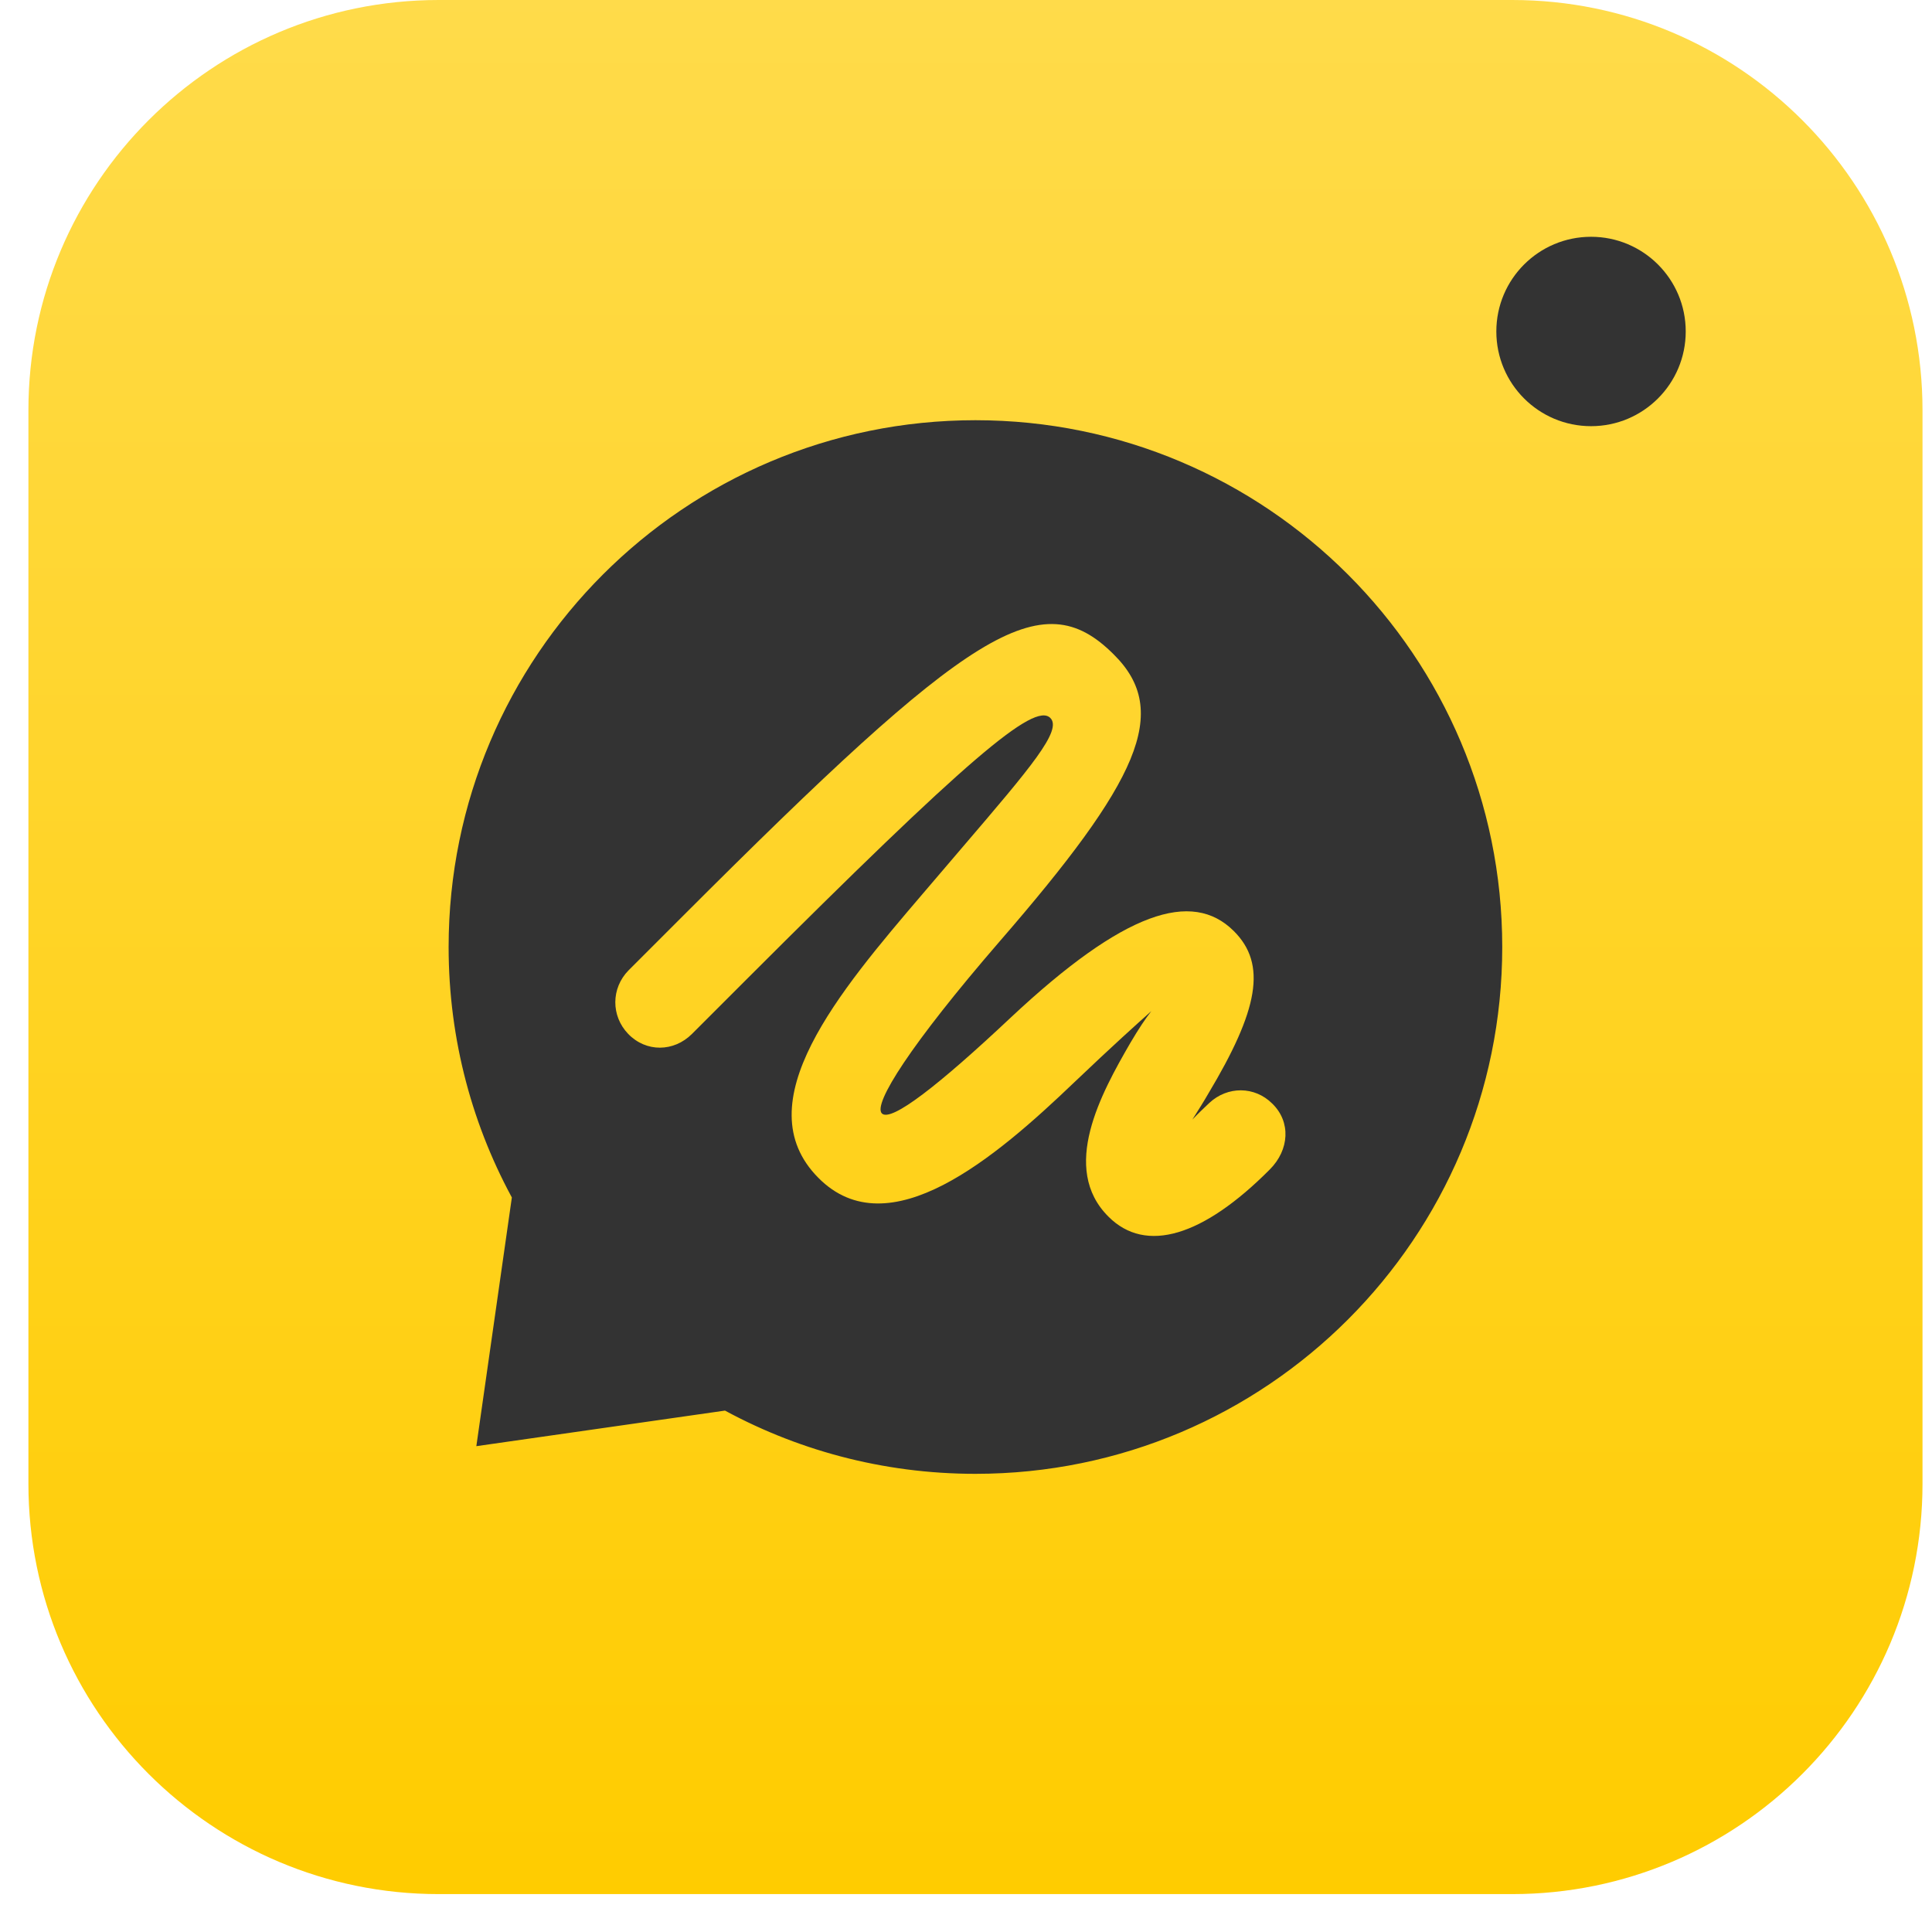
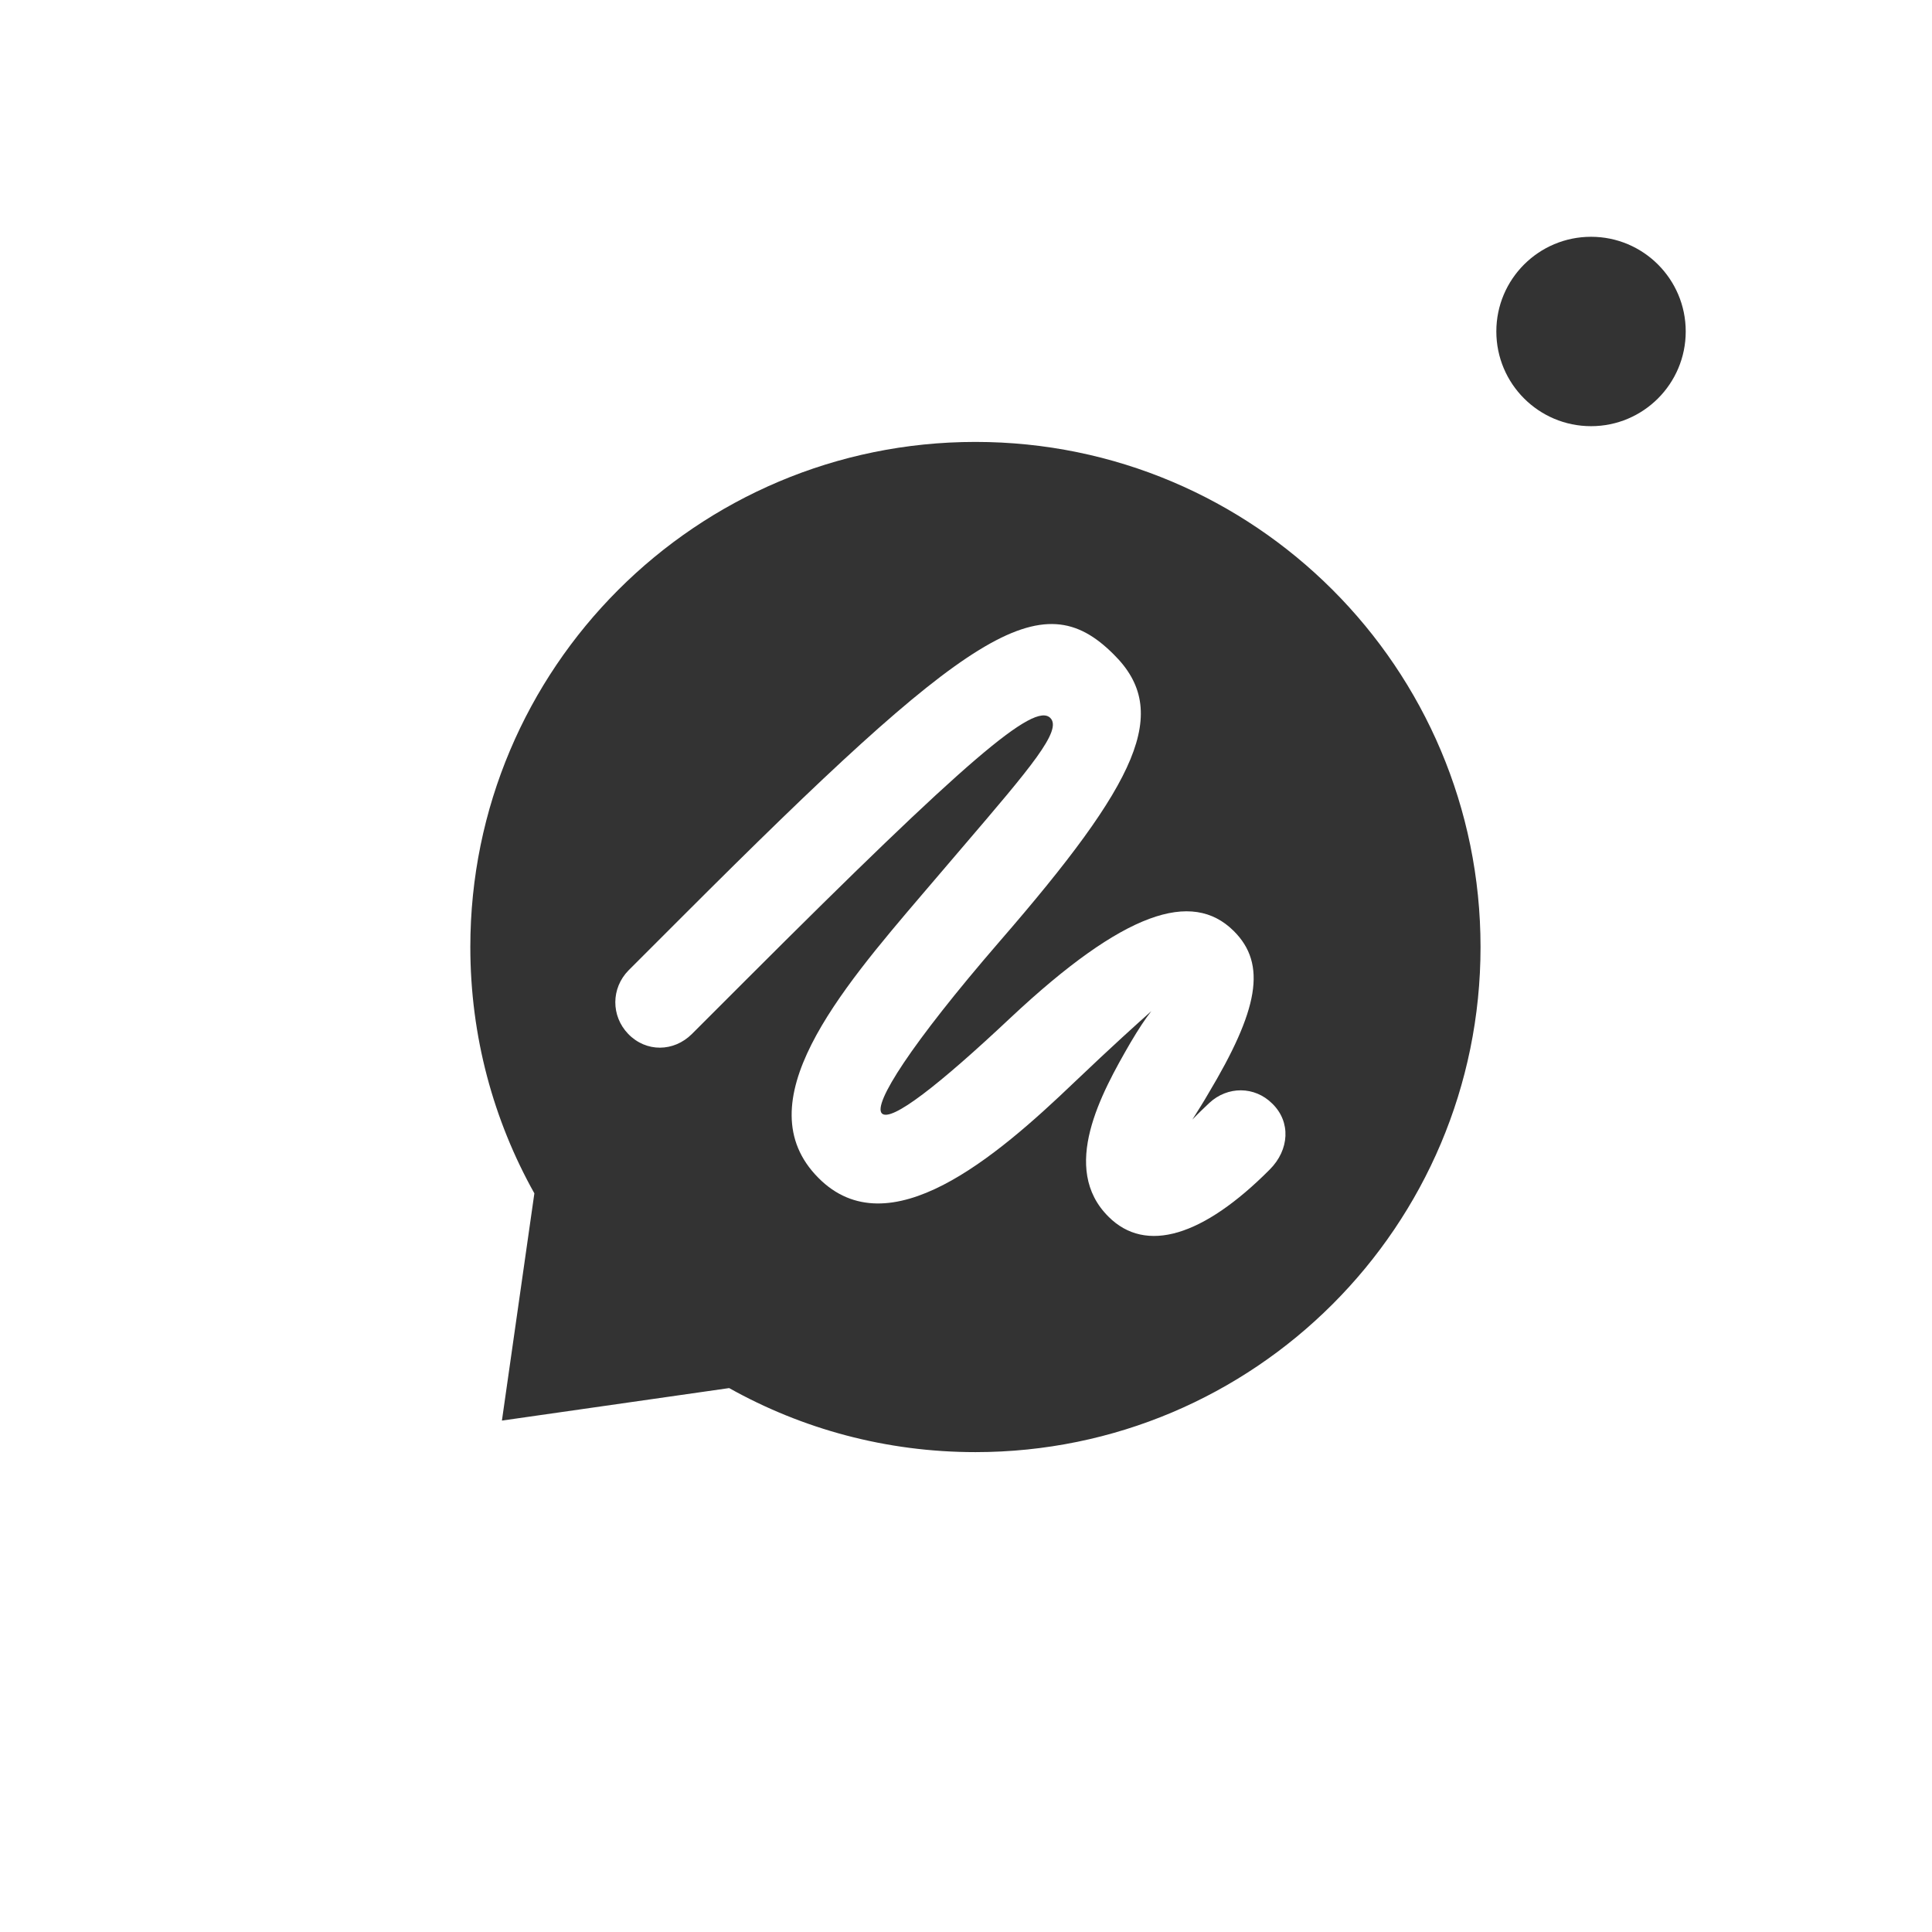
<svg xmlns="http://www.w3.org/2000/svg" width="34" height="34" viewBox="0 0 34 34" fill="none">
-   <path d="M26.611 0H7.722C3.733 0 0.5 3.233 0.5 7.222V26.111C0.5 30.1 3.733 33.333 7.722 33.333H26.611C30.6 33.333 33.833 30.1 33.833 26.111V7.222C33.833 3.233 30.6 0 26.611 0Z" fill="url(#paint0_linear_185_1743)" />
-   <path d="M29.666 5.833C29.666 6.754 28.92 7.5 28 7.5C27.079 7.5 26.333 6.754 26.333 5.833C26.333 4.913 27.079 4.167 28 4.167C28.92 4.167 29.666 4.913 29.666 5.833Z" fill="#333333" />
+   <path d="M29.666 5.833C29.666 6.754 28.92 7.5 28 7.5C27.079 7.5 26.333 6.754 26.333 5.833C26.333 4.913 27.079 4.167 28 4.167C28.92 4.167 29.666 4.913 29.666 5.833" fill="#333333" />
  <path fill-rule="evenodd" clip-rule="evenodd" d="M8.277 16.666C8.277 18.24 8.686 19.719 9.404 21.001L8.833 25L12.832 24.428C14.114 25.146 15.592 25.555 17.166 25.555C22.075 25.555 26.055 21.575 26.055 16.666C26.055 11.757 22.075 7.777 17.166 7.777C12.257 7.777 8.277 11.757 8.277 16.666ZM12.178 18.195C11.858 18.515 11.37 18.521 11.055 18.195C10.752 17.88 10.752 17.392 11.061 17.077L12.015 16.123C17.077 11.061 18.32 10.236 19.6 11.517C20.615 12.52 20.04 13.746 17.587 16.573C16.025 18.38 15.358 19.432 15.52 19.595C15.683 19.752 16.524 19.096 17.788 17.907C19.785 16.036 20.978 15.656 21.711 16.383C22.302 16.969 22.145 17.777 21.26 19.253C21.185 19.384 21.09 19.534 21.003 19.672C20.997 19.683 20.99 19.693 20.984 19.703C21.081 19.6 21.184 19.503 21.282 19.41C21.602 19.112 22.079 19.112 22.389 19.421C22.72 19.741 22.693 20.235 22.345 20.582C21.174 21.759 20.164 22.069 19.508 21.412C18.651 20.561 19.378 19.242 19.893 18.352C20.04 18.103 20.159 17.924 20.262 17.794C20.012 18.016 19.589 18.396 18.9 19.052C17.522 20.371 15.64 21.977 14.403 20.729C13.094 19.415 14.775 17.444 16.235 15.733C16.288 15.671 16.341 15.609 16.394 15.547C16.587 15.32 16.768 15.108 16.937 14.911C18.14 13.505 18.701 12.848 18.483 12.634C18.2 12.357 17.034 13.339 13.133 17.24L12.178 18.195Z" fill="#333333" />
-   <path fill-rule="evenodd" clip-rule="evenodd" d="M9.404 21.001C8.686 19.719 8.277 18.24 8.277 16.666C8.277 11.757 12.257 7.777 17.166 7.777C22.075 7.777 26.055 11.757 26.055 16.666C26.055 21.575 22.075 25.555 17.166 25.555C15.592 25.555 14.114 25.146 12.831 24.428L8.833 25L9.404 21.001Z" stroke="#333333" stroke-width="0.764" />
  <defs>
    <linearGradient id="paint0_linear_185_1743" x1="17.167" y1="33.333" x2="17.167" y2="0" gradientUnits="userSpaceOnUse">
      <stop stop-color="#FFCC00" />
      <stop offset="1" stop-color="#FFDB4A" />
    </linearGradient>
  </defs>
</svg>